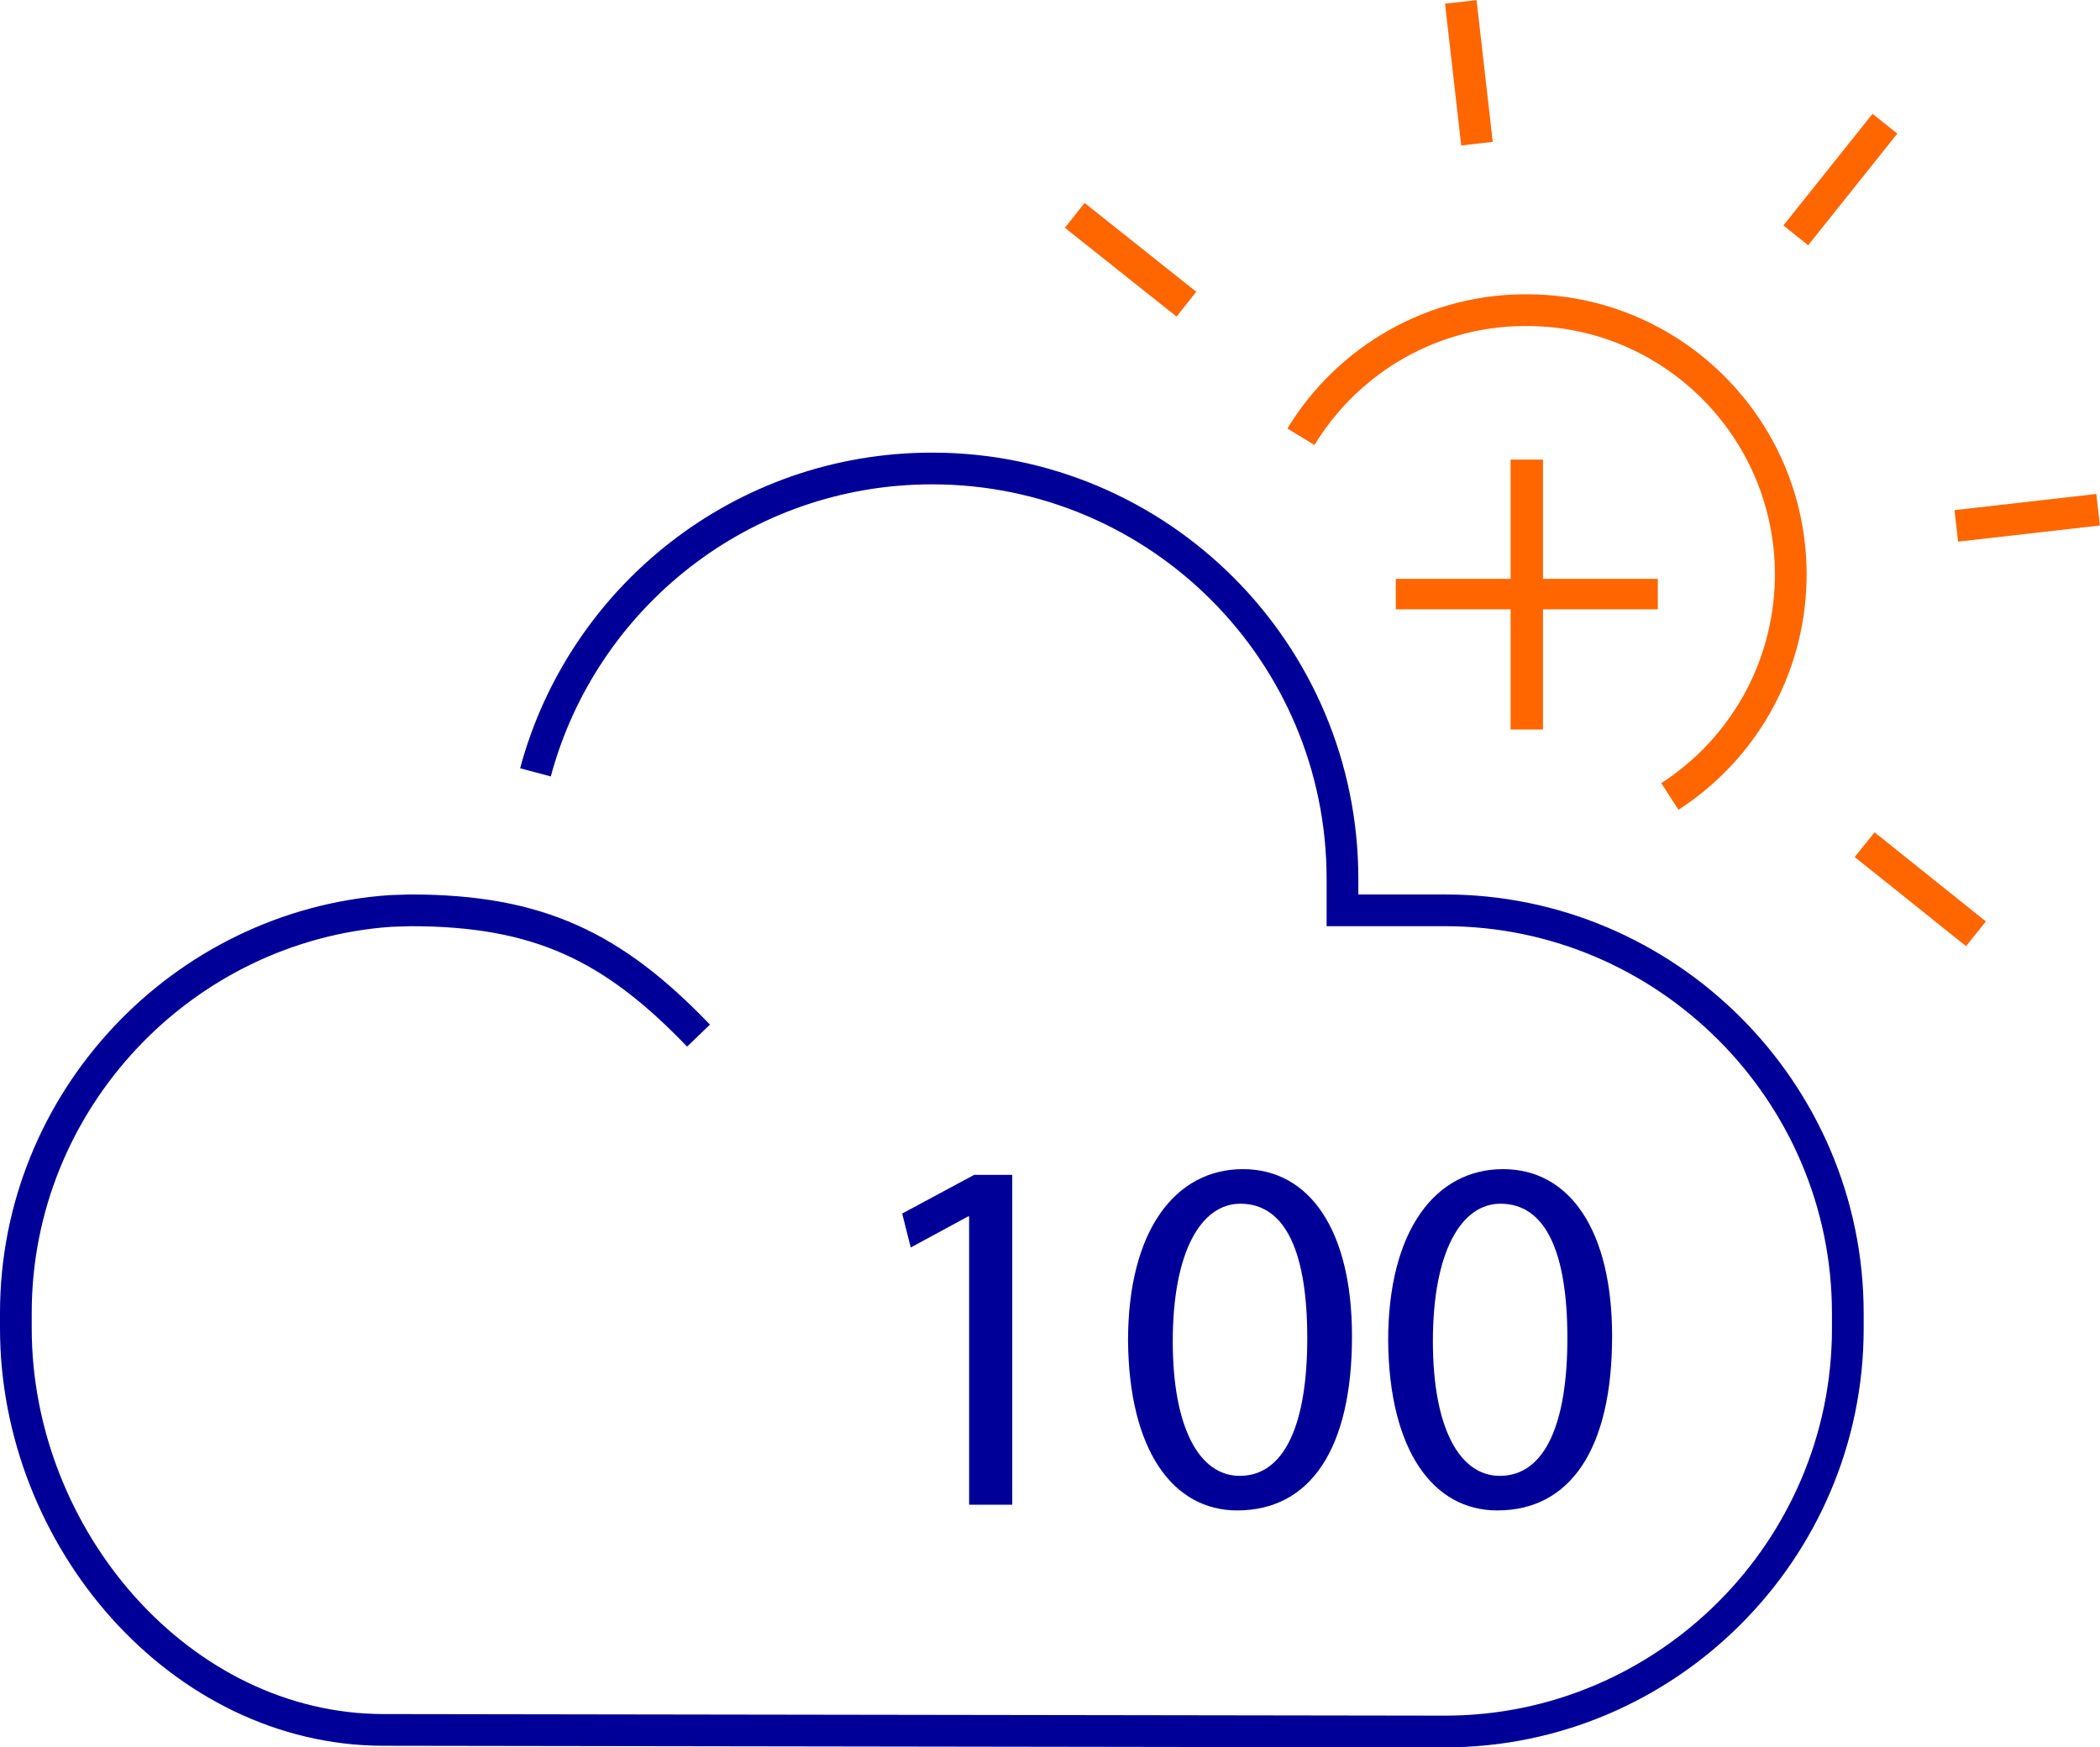
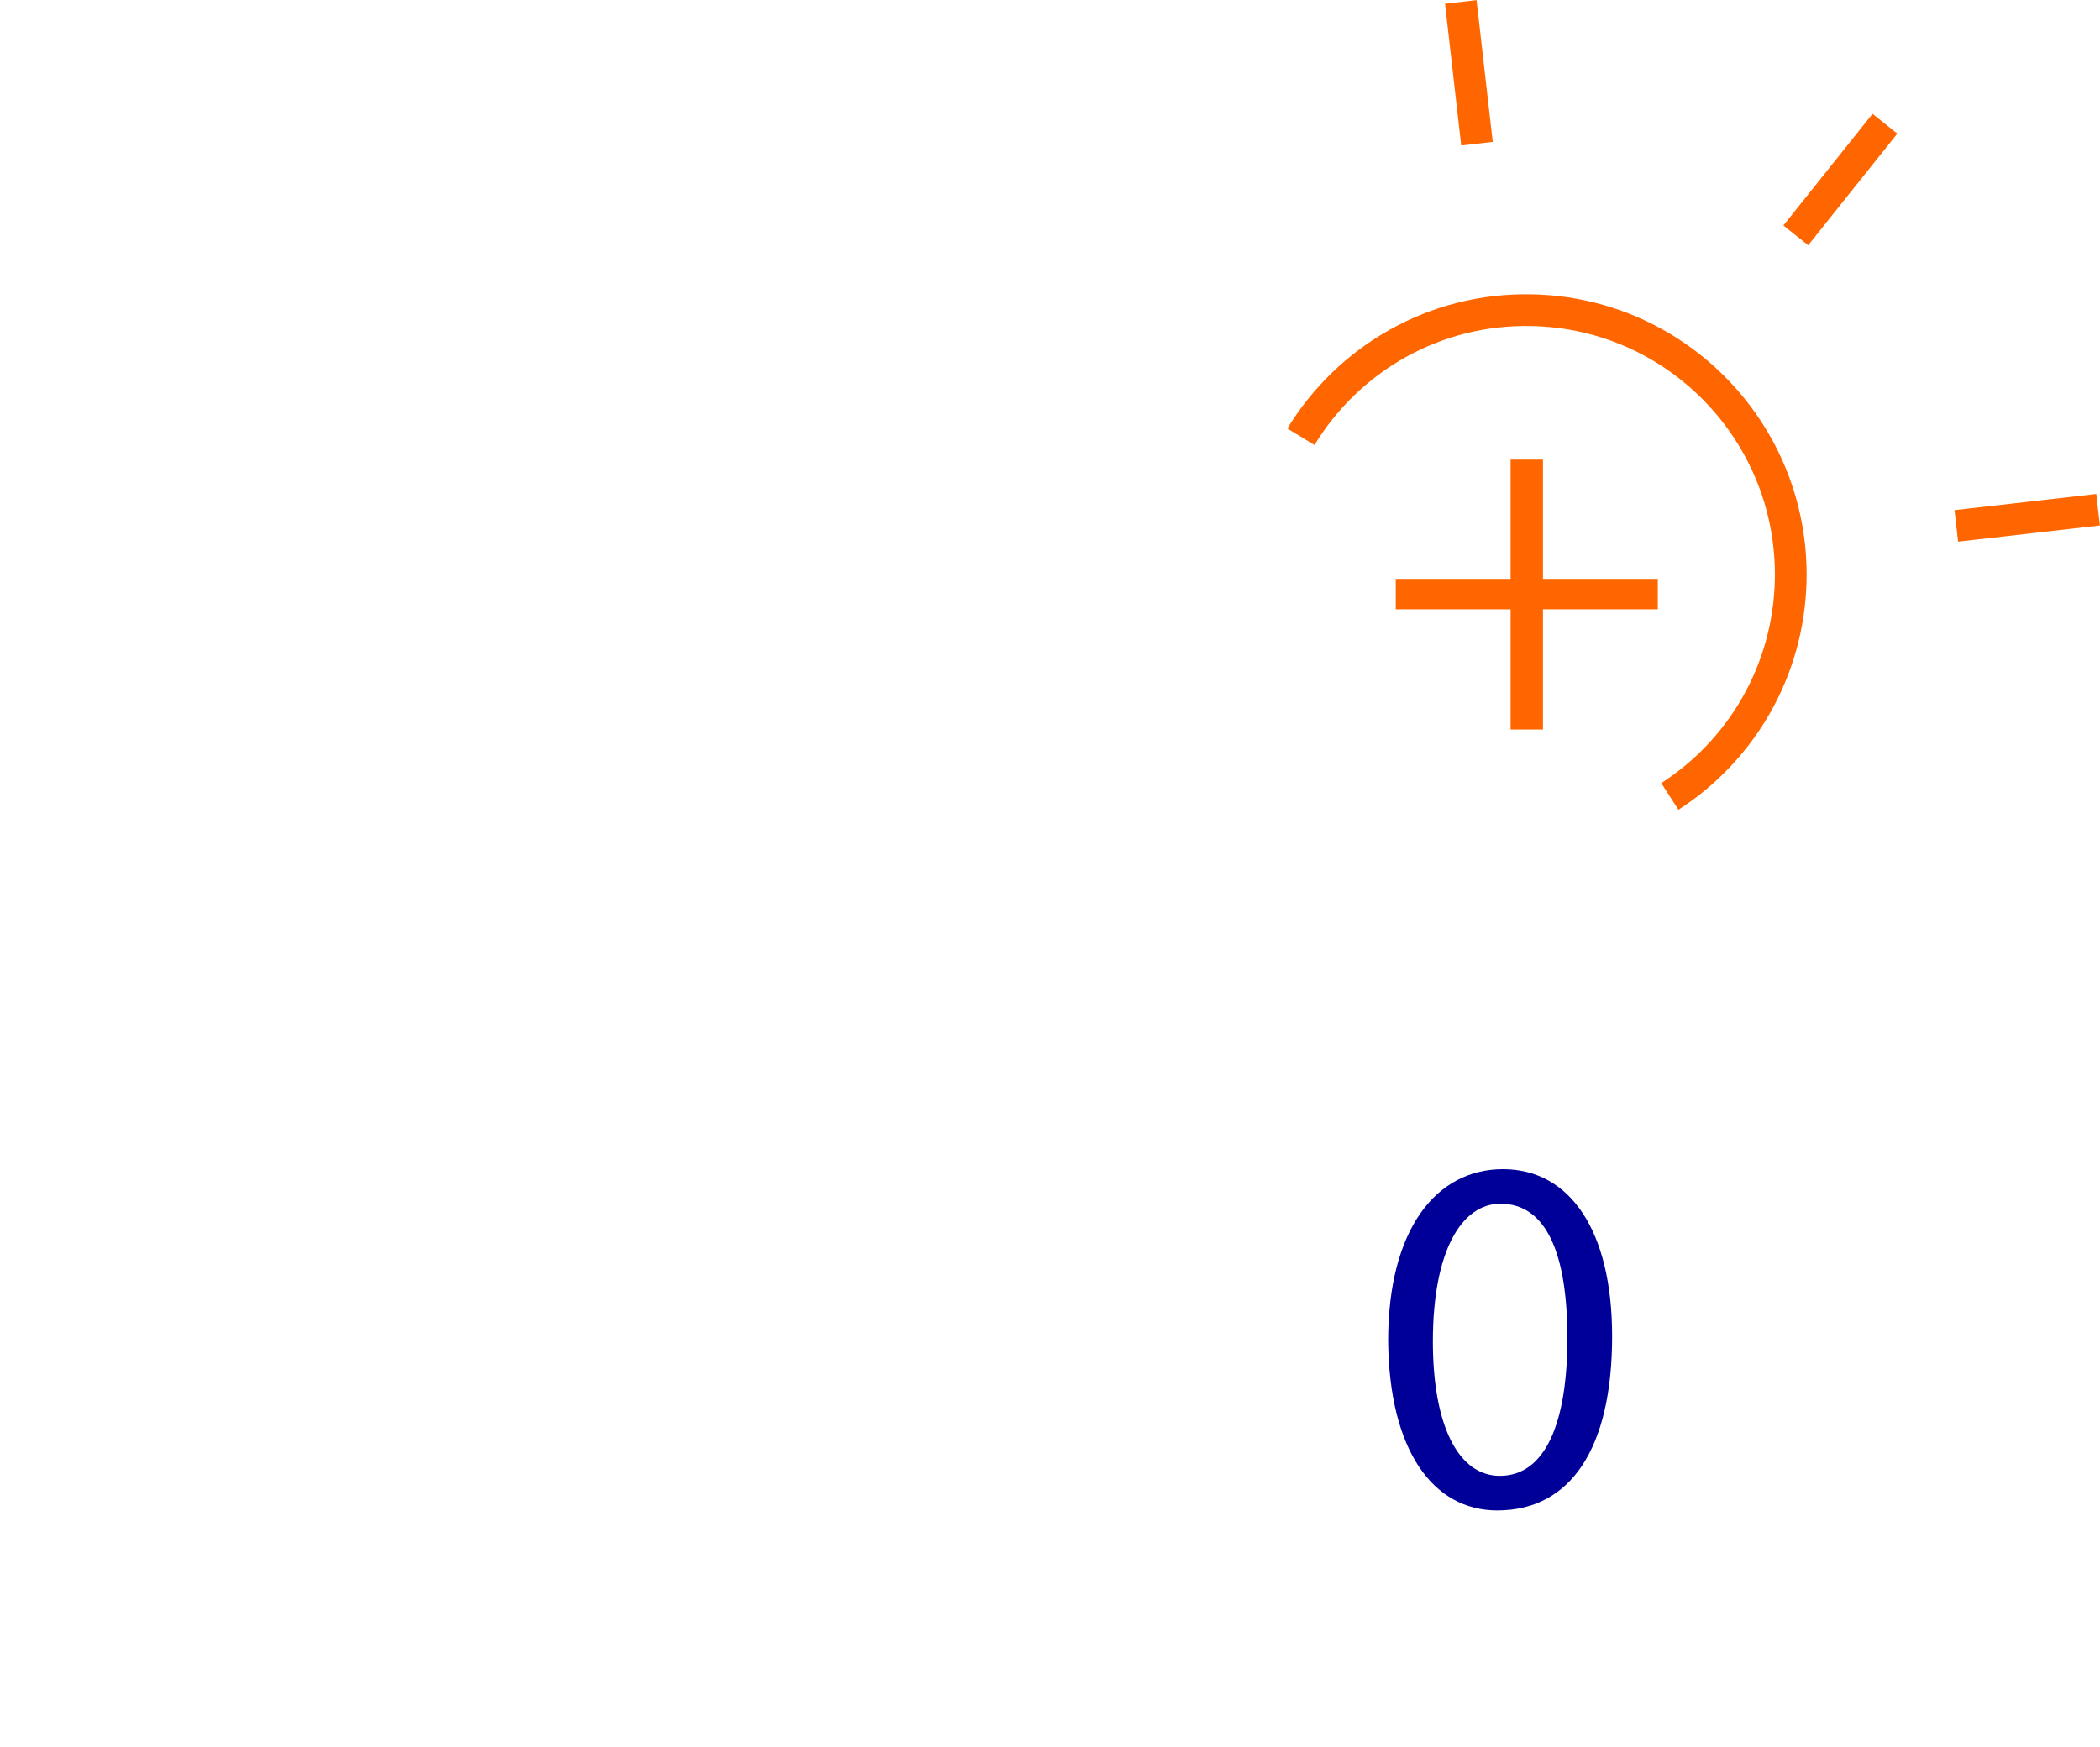
<svg xmlns="http://www.w3.org/2000/svg" id="Laag_2" viewBox="0 0 66.2 55.08">
  <defs>
    <style>.cls-1{fill:#009;}.cls-2{fill:#f60;}.cls-3{stroke:#009;}.cls-3,.cls-4{fill:none;stroke-miterlimit:10;}.cls-4{stroke:#f60;}</style>
  </defs>
  <g id="Laag_1-2">
    <g>
-       <path class="cls-1" d="M30.55,38.35h-.03l-1.81,.98-.27-1.07,2.27-1.22h1.2v10.4h-1.36v-9.09Z" />
-       <path class="cls-1" d="M42.62,42.13c0,3.54-1.31,5.49-3.62,5.49-2.03,0-3.41-1.9-3.44-5.35,0-3.49,1.5-5.41,3.62-5.41s3.44,1.95,3.44,5.27Zm-5.65,.16c0,2.71,.83,4.24,2.11,4.24,1.44,0,2.13-1.68,2.13-4.34s-.66-4.24-2.11-4.24c-1.23,0-2.13,1.5-2.13,4.34Z" />
      <path class="cls-1" d="M50.82,42.13c0,3.54-1.31,5.49-3.62,5.49-2.03,0-3.41-1.9-3.44-5.35,0-3.49,1.5-5.41,3.62-5.41s3.44,1.95,3.44,5.27Zm-5.65,.16c0,2.71,.83,4.24,2.11,4.24,1.44,0,2.13-1.68,2.13-4.34s-.66-4.24-2.11-4.24c-1.23,0-2.13,1.5-2.13,4.34Z" />
    </g>
-     <path class="cls-3" d="M22.02,32.65c-2.69-2.8-5.03-3.95-9.08-3.95l-.63,.02c-6.57,.46-11.81,5.99-11.81,12.67v.49c0,6.62,5.19,12.66,11.6,12.66l33.45,.05c6.99,0,12.7-5.72,12.7-12.7v-.49c0-6.99-5.72-12.7-12.7-12.7h-3.23v-.99c0-7.15-5.79-12.94-12.94-12.94-5.98,0-11.02,4.06-12.5,9.58" />
    <g>
      <line class="cls-4" x1="61.67" y1="16.58" x2="66.14" y2="16.07" />
      <g>
-         <line class="cls-4" x1="58.78" y1="26.63" x2="62.29" y2="29.44" />
-         <line class="cls-4" x1="33.88" y1="6.79" x2="37.4" y2="9.59" />
-       </g>
+         </g>
      <line class="cls-4" x1="46.05" y1=".06" x2="46.56" y2="4.53" />
      <line class="cls-4" x1="59.42" y1="3.9" x2="56.61" y2="7.42" />
    </g>
    <path class="cls-4" d="M41.01,13.77c1.49-2.45,4.21-4.06,7.28-3.99,4.6,.09,8.25,3.9,8.16,8.5-.06,2.87-1.56,5.38-3.81,6.83" />
    <path class="cls-2" d="M48.64,14.49v3.76h3.62v.96h-3.62v3.79h-1.02v-3.79h-3.62v-.96h3.62v-3.76h1.02Z" />
  </g>
</svg>